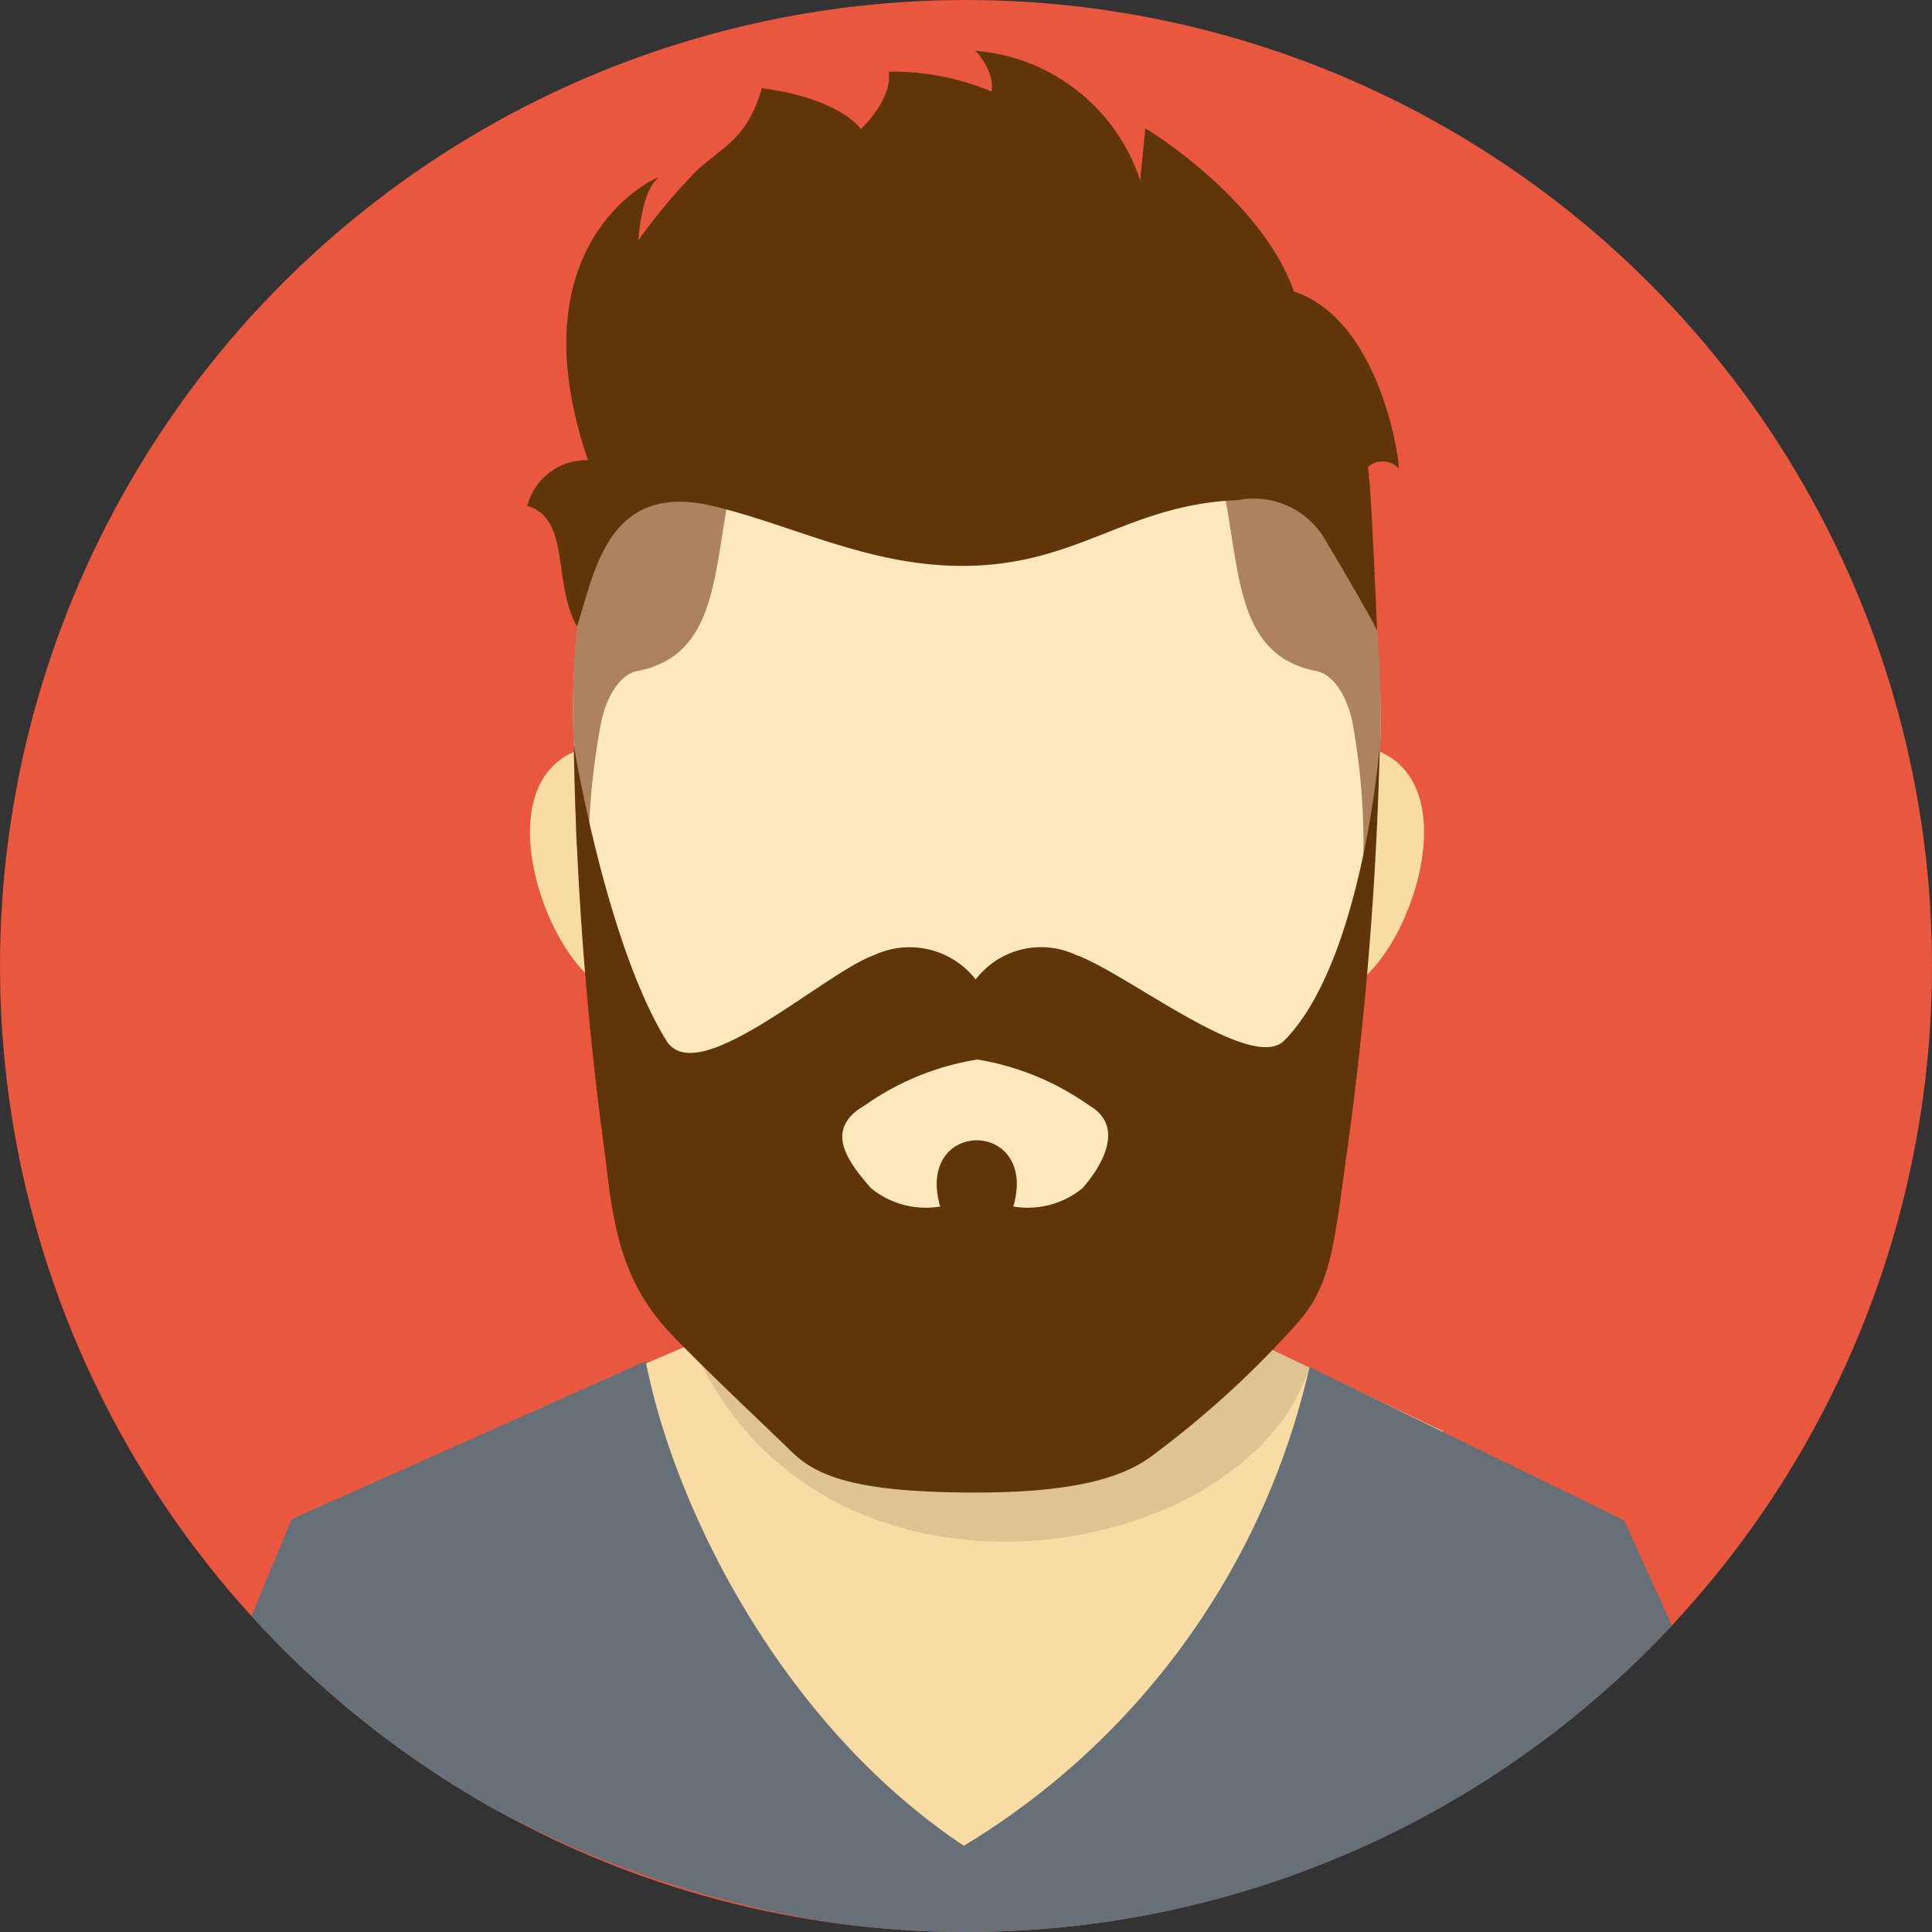
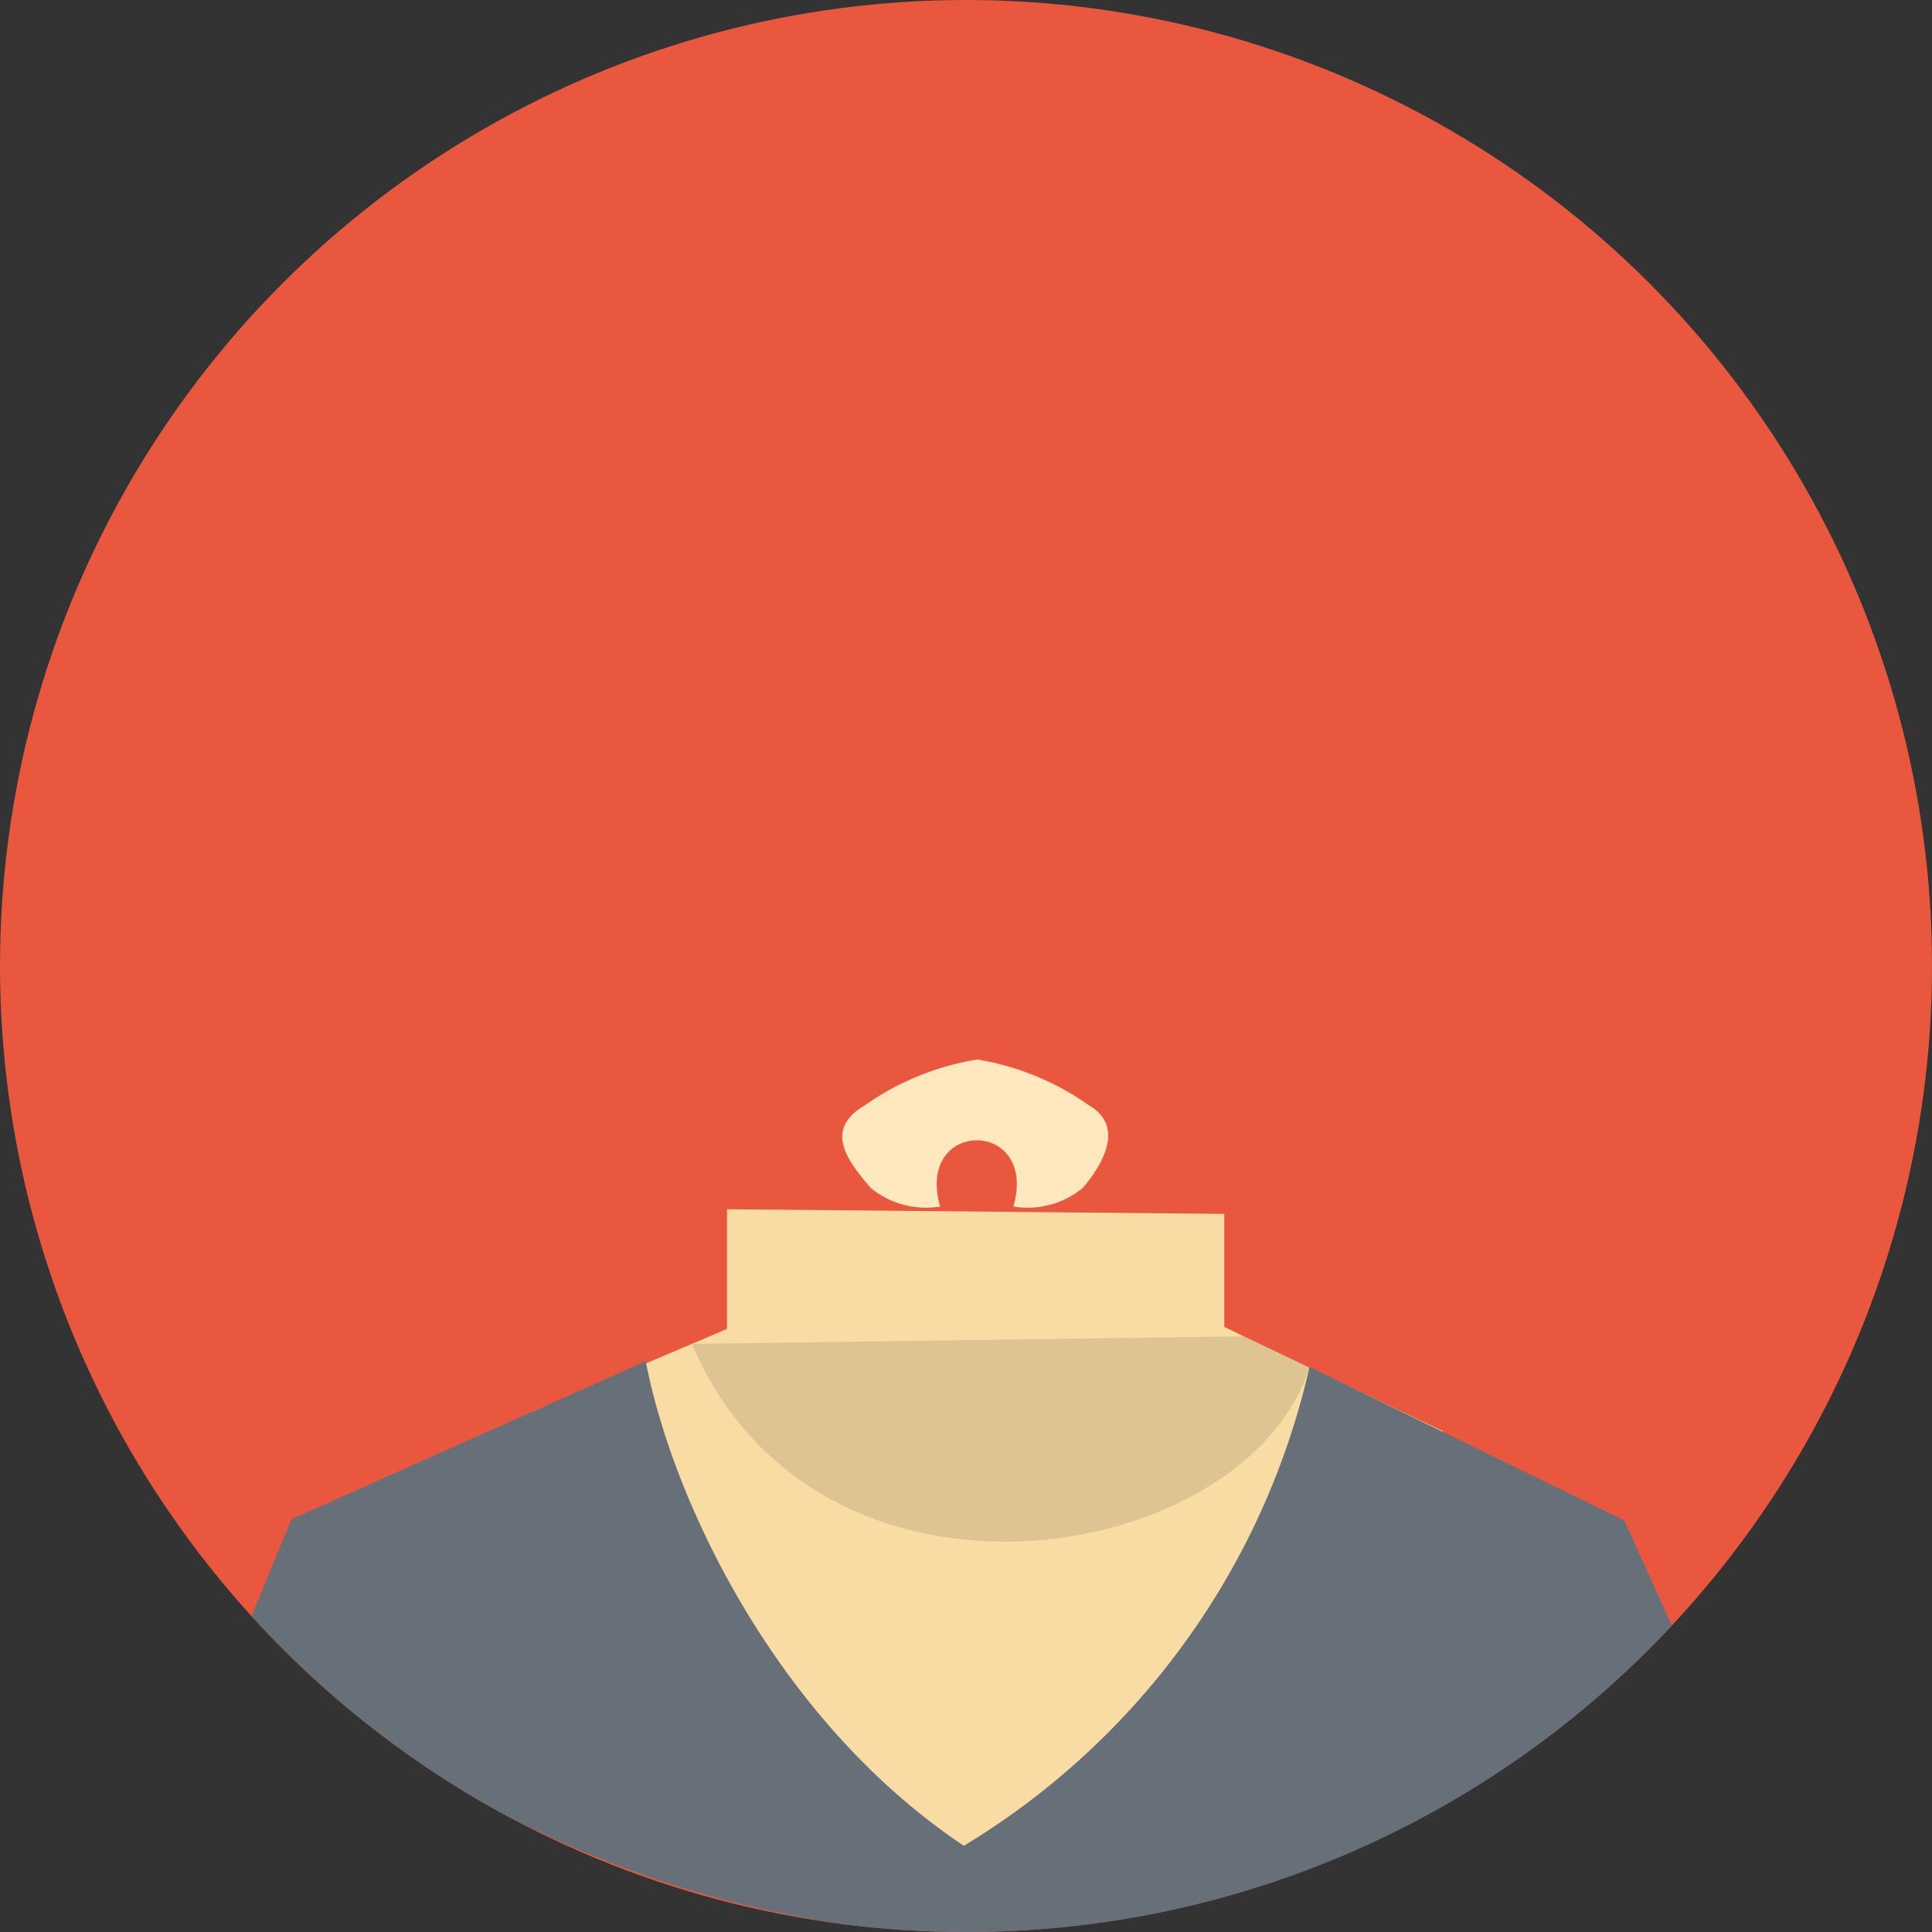
<svg xmlns="http://www.w3.org/2000/svg" viewBox="0 0 61.8 61.8" id="avatar">
  <rect x="0" y="0" width="61.8" height="61.8" fill="#333333" stroke="none" />
  <g id="Layer_2">
    <g id="_ÎÓÈ_1">
      <circle cx="30.9" cy="30.9" r="30.9" fill="#e9573e" />
      <path fill="#f9dca4" fill-rule="evenodd" d="M23.255 38.68l15.907.149v3.617l7.002 3.339-15.687 14.719-13.461-15.34 6.239-2.656V38.68z" />
      <path fill="#677079" fill-rule="evenodd" d="M53.478 51.993A30.813 30.813 0 0 1 30.9 61.8a31.226 31.226 0 0 1-3.837-.237A34.071 34.071 0 0 1 15.9 57.919a31.034 31.034 0 0 1-7.856-6.225l1.283-3.1 11.328-5.054c.875 4.536 4.235 11.535 10.176 15.502a24.128 24.128 0 0 0 11.057-15.318l10.063 4.903z" />
      <path fill-rule="evenodd" d="M39.791 42.745c.728.347 1.973.928 2.094.999-2.03 6.368-15.72 8.7-19.756-.756z" opacity=".11" />
-       <path fill="#ffe8be" fill-rule="evenodd" d="M31.129 8.432c21.281 0 12.987 35.266 0 35.266-12.266 0-21.281-35.266 0-35.266z" />
-       <path fill="#f9dca4" fill-rule="evenodd" d="M18.365 24.045c-3.07 1.34-.46 7.687 1.472 7.658a31.974 31.974 0 0 1-1.472-7.658zM44.14 24.045c3.07 1.339.46 7.687-1.471 7.658a31.993 31.993 0 0 0 1.471-7.658z" />
-       <path fill="#ad835f" fill-rule="evenodd" d="M23.396 15.437c-.592 2.768-.384 5.52-3.008 6.028-.624.12-1.037.965-1.172 1.71a22.896 22.896 0 0 0-.38 4.931c.104.569-.396-1.092-.396-1.092l-.085-3.174s-.037-.608-.023-1.535c.03-1.88.244-4.928 1.196-5.86 1.421-1.39 3.868-1.008 3.868-1.008zM39.095 15.437c.592 2.768.385 5.52 3.008 6.028.624.12 1.038.965 1.172 1.71a21.808 21.808 0 0 1 .312 4.947c-.105.57.395-1.092.395-1.092l.166-3.178s.025-.62.01-1.547c-.028-1.88-.242-4.928-1.195-5.86-1.421-1.39-3.868-1.008-3.868-1.008z" />
-       <path fill="#60350a" fill-rule="evenodd" d="M25.364 46.477c-1.51-1.457-2.718-2.587-3.814-3.718-1.405-1.451-1.881-2.922-2.154-5.498a110.846 110.846 0 0 1-1.043-13.43s1.034 6.333 2.962 9.455c.99 1.603 5.04-2.165 6.655-2.738a2.683 2.683 0 0 1 3.24.782 2.636 2.636 0 0 1 3.213-.782c1.616.573 5.61 3.792 6.656 2.738 2.515-2.536 3.057-9.446 3.057-9.446a113.885 113.885 0 0 1-1.129 13.576c-.363 2.746-.547 3.81-1.486 4.884a30.775 30.775 0 0 1-4.57 4.193c-.828.656-2.267 1.272-5.933 1.25-3.406-.02-4.803-.446-5.654-1.267zM39.604 15.997a2.638 2.638 0 0 1 2.76 1.227c1.556 2.613 1.685 2.95 1.685 2.95s-.184-4.674-.295-5.23a.697.697 0 0 1 .973.028c.11.222-.444-4.7-3.335-5.644-1.057-3.002-4.754-5.226-4.754-5.226l-.167 1.668a6.056 6.056 0 0 0-5.265-4.145c.667.751.507 1.3.507 1.3a8.152 8.152 0 0 0-3.288-.632c.14.889-.889 1.835-.889 1.835s-.639-.974-3.169-1.307c-.445 1.612-1.28 1.89-2.085 2.641a18.92 18.92 0 0 0-1.861 2.224s.083-1.557.639-2.002c.209-.138-4.716 1.803-2.252 9.036a1.962 1.962 0 0 0-1.945 1.462c1.39.389.815 2.49 1.593 3.852.547-1.58.909-4.658 4.328-3.852 2.448.577 4.798 1.814 7.62 1.913 3.987.139 5.501-1.954 9.2-2.098z" />
      <path fill="#ffe8be" fill-rule="evenodd" d="M32.415 38.594a2.774 2.774 0 0 0 2.214-.588c.72-.83 1.307-2.009.215-2.643a8.583 8.583 0 0 0-3.581-1.472 8.595 8.595 0 0 0-3.604 1.47c-1.34.775-.52 1.815.201 2.645a2.774 2.774 0 0 0 2.214.588c-.811-2.824 3.153-2.824 2.341 0z" />
    </g>
  </g>
</svg>